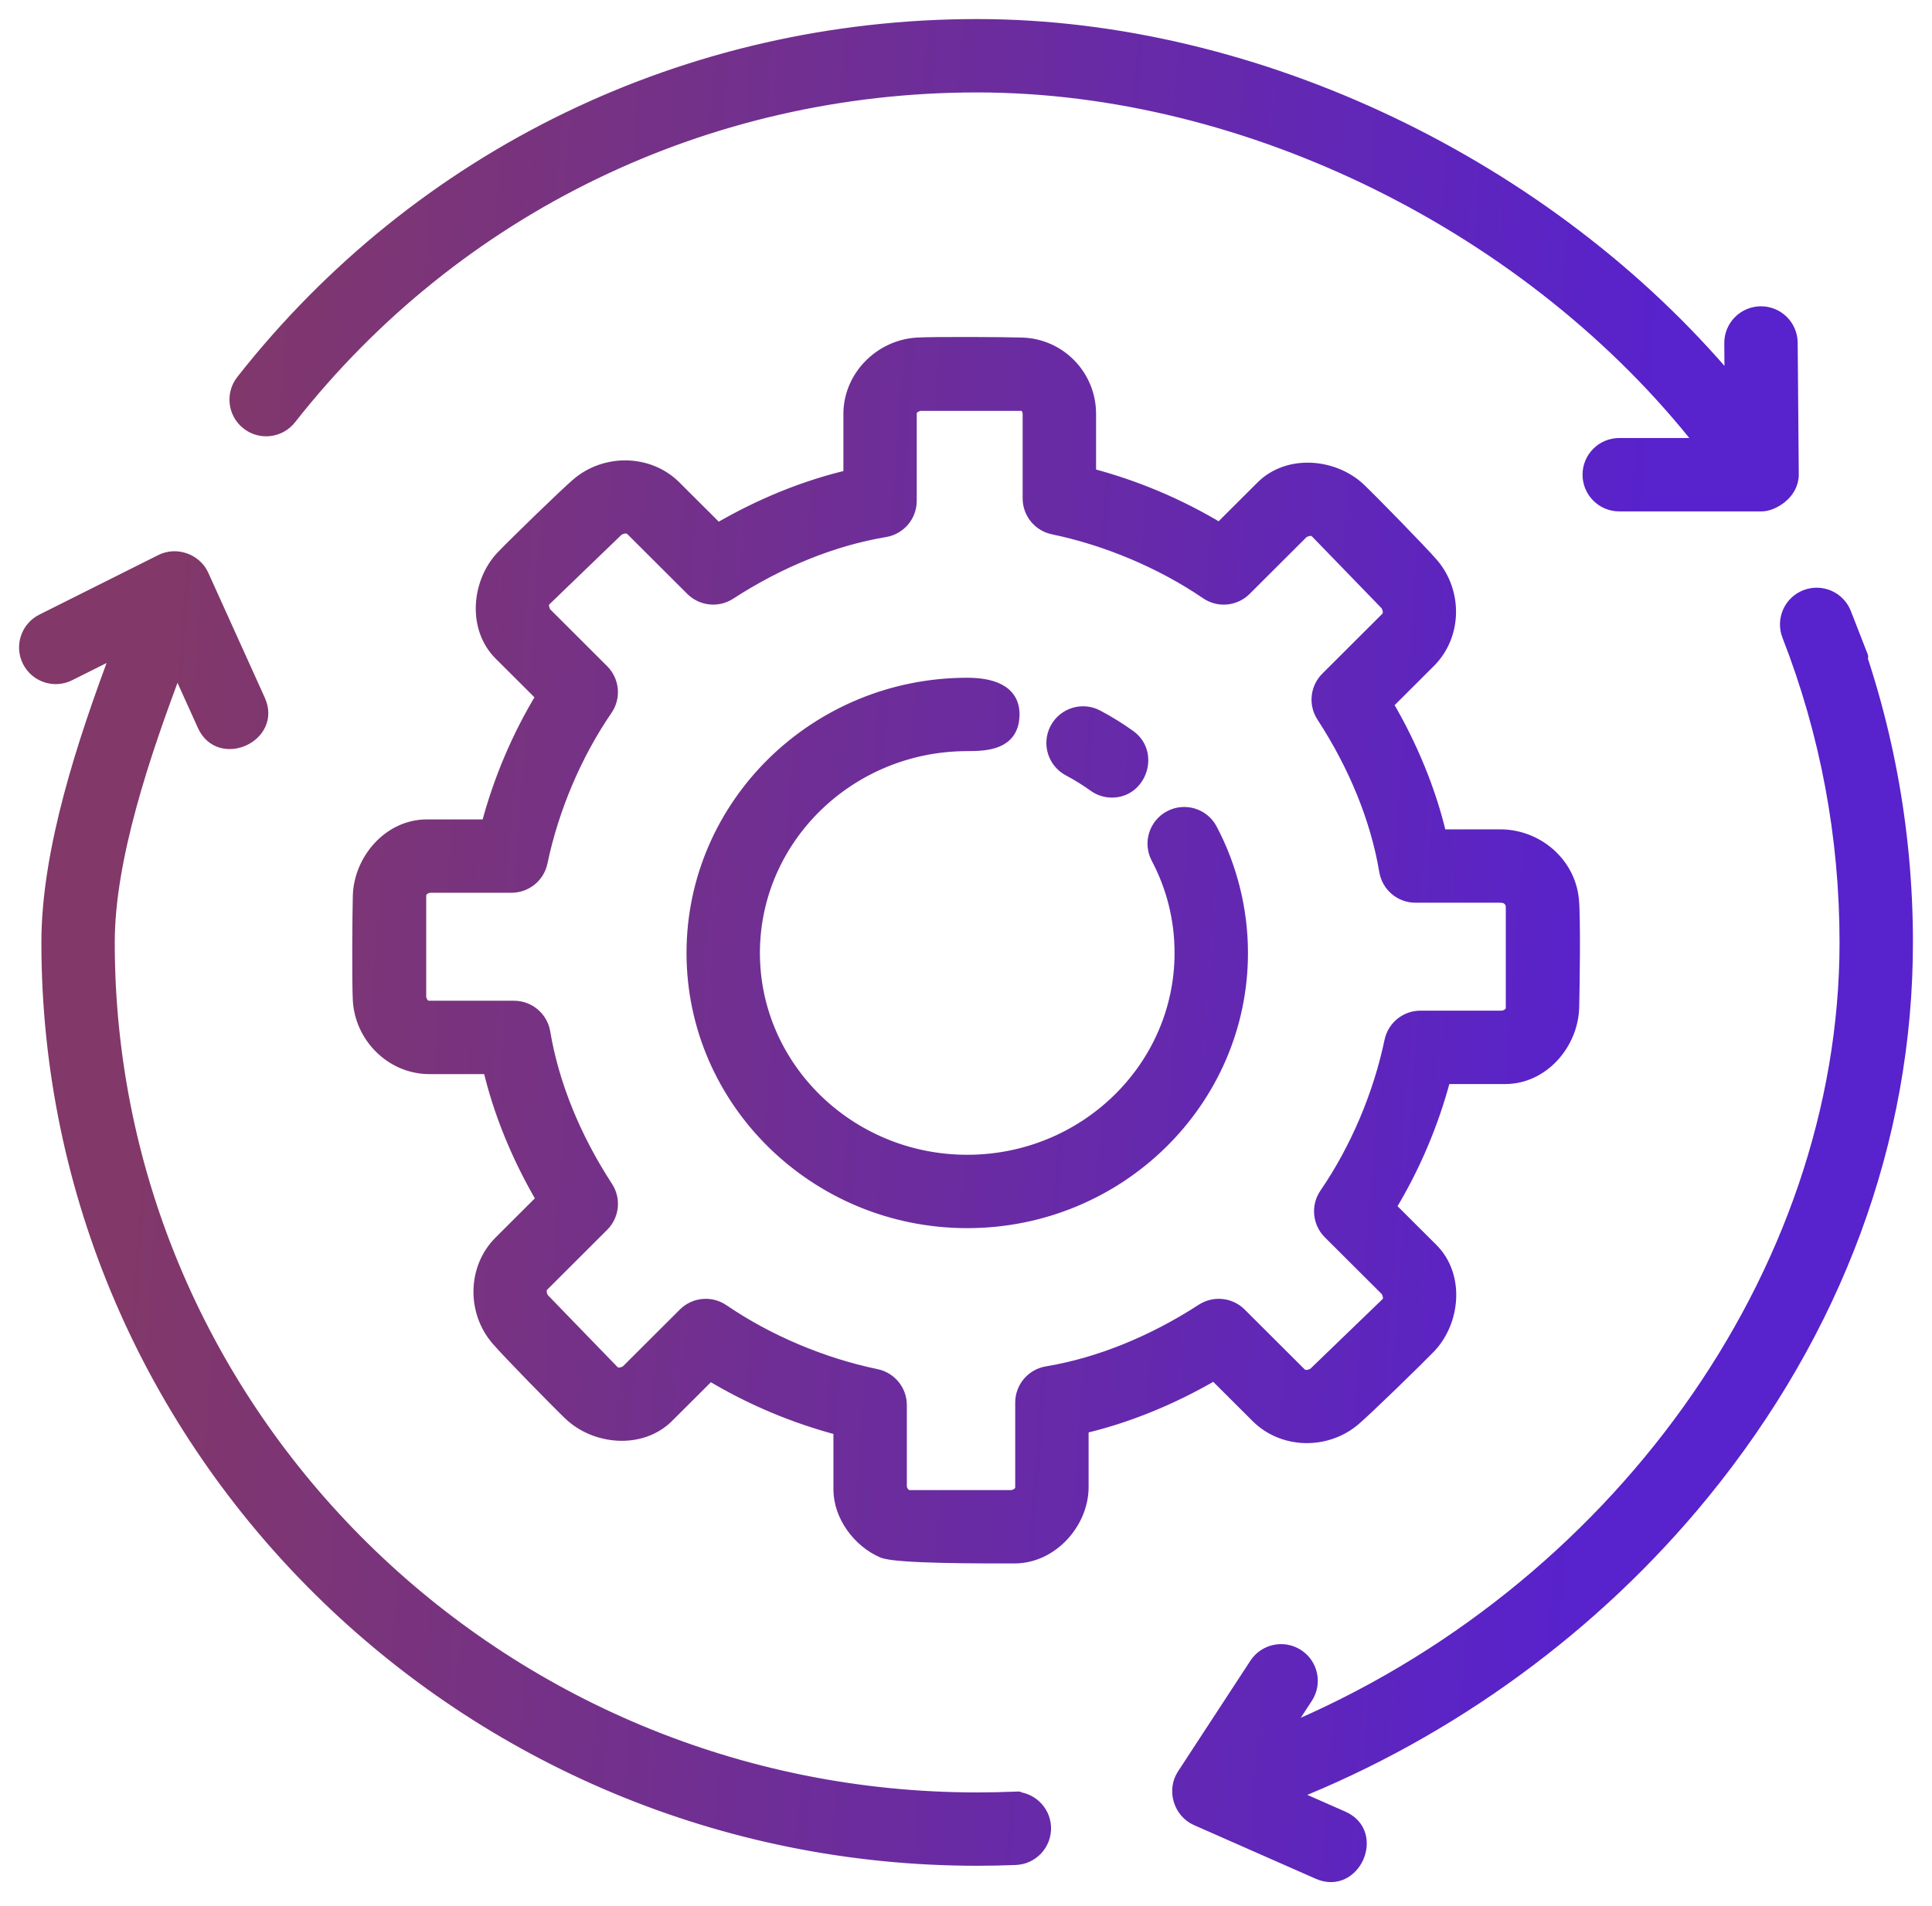
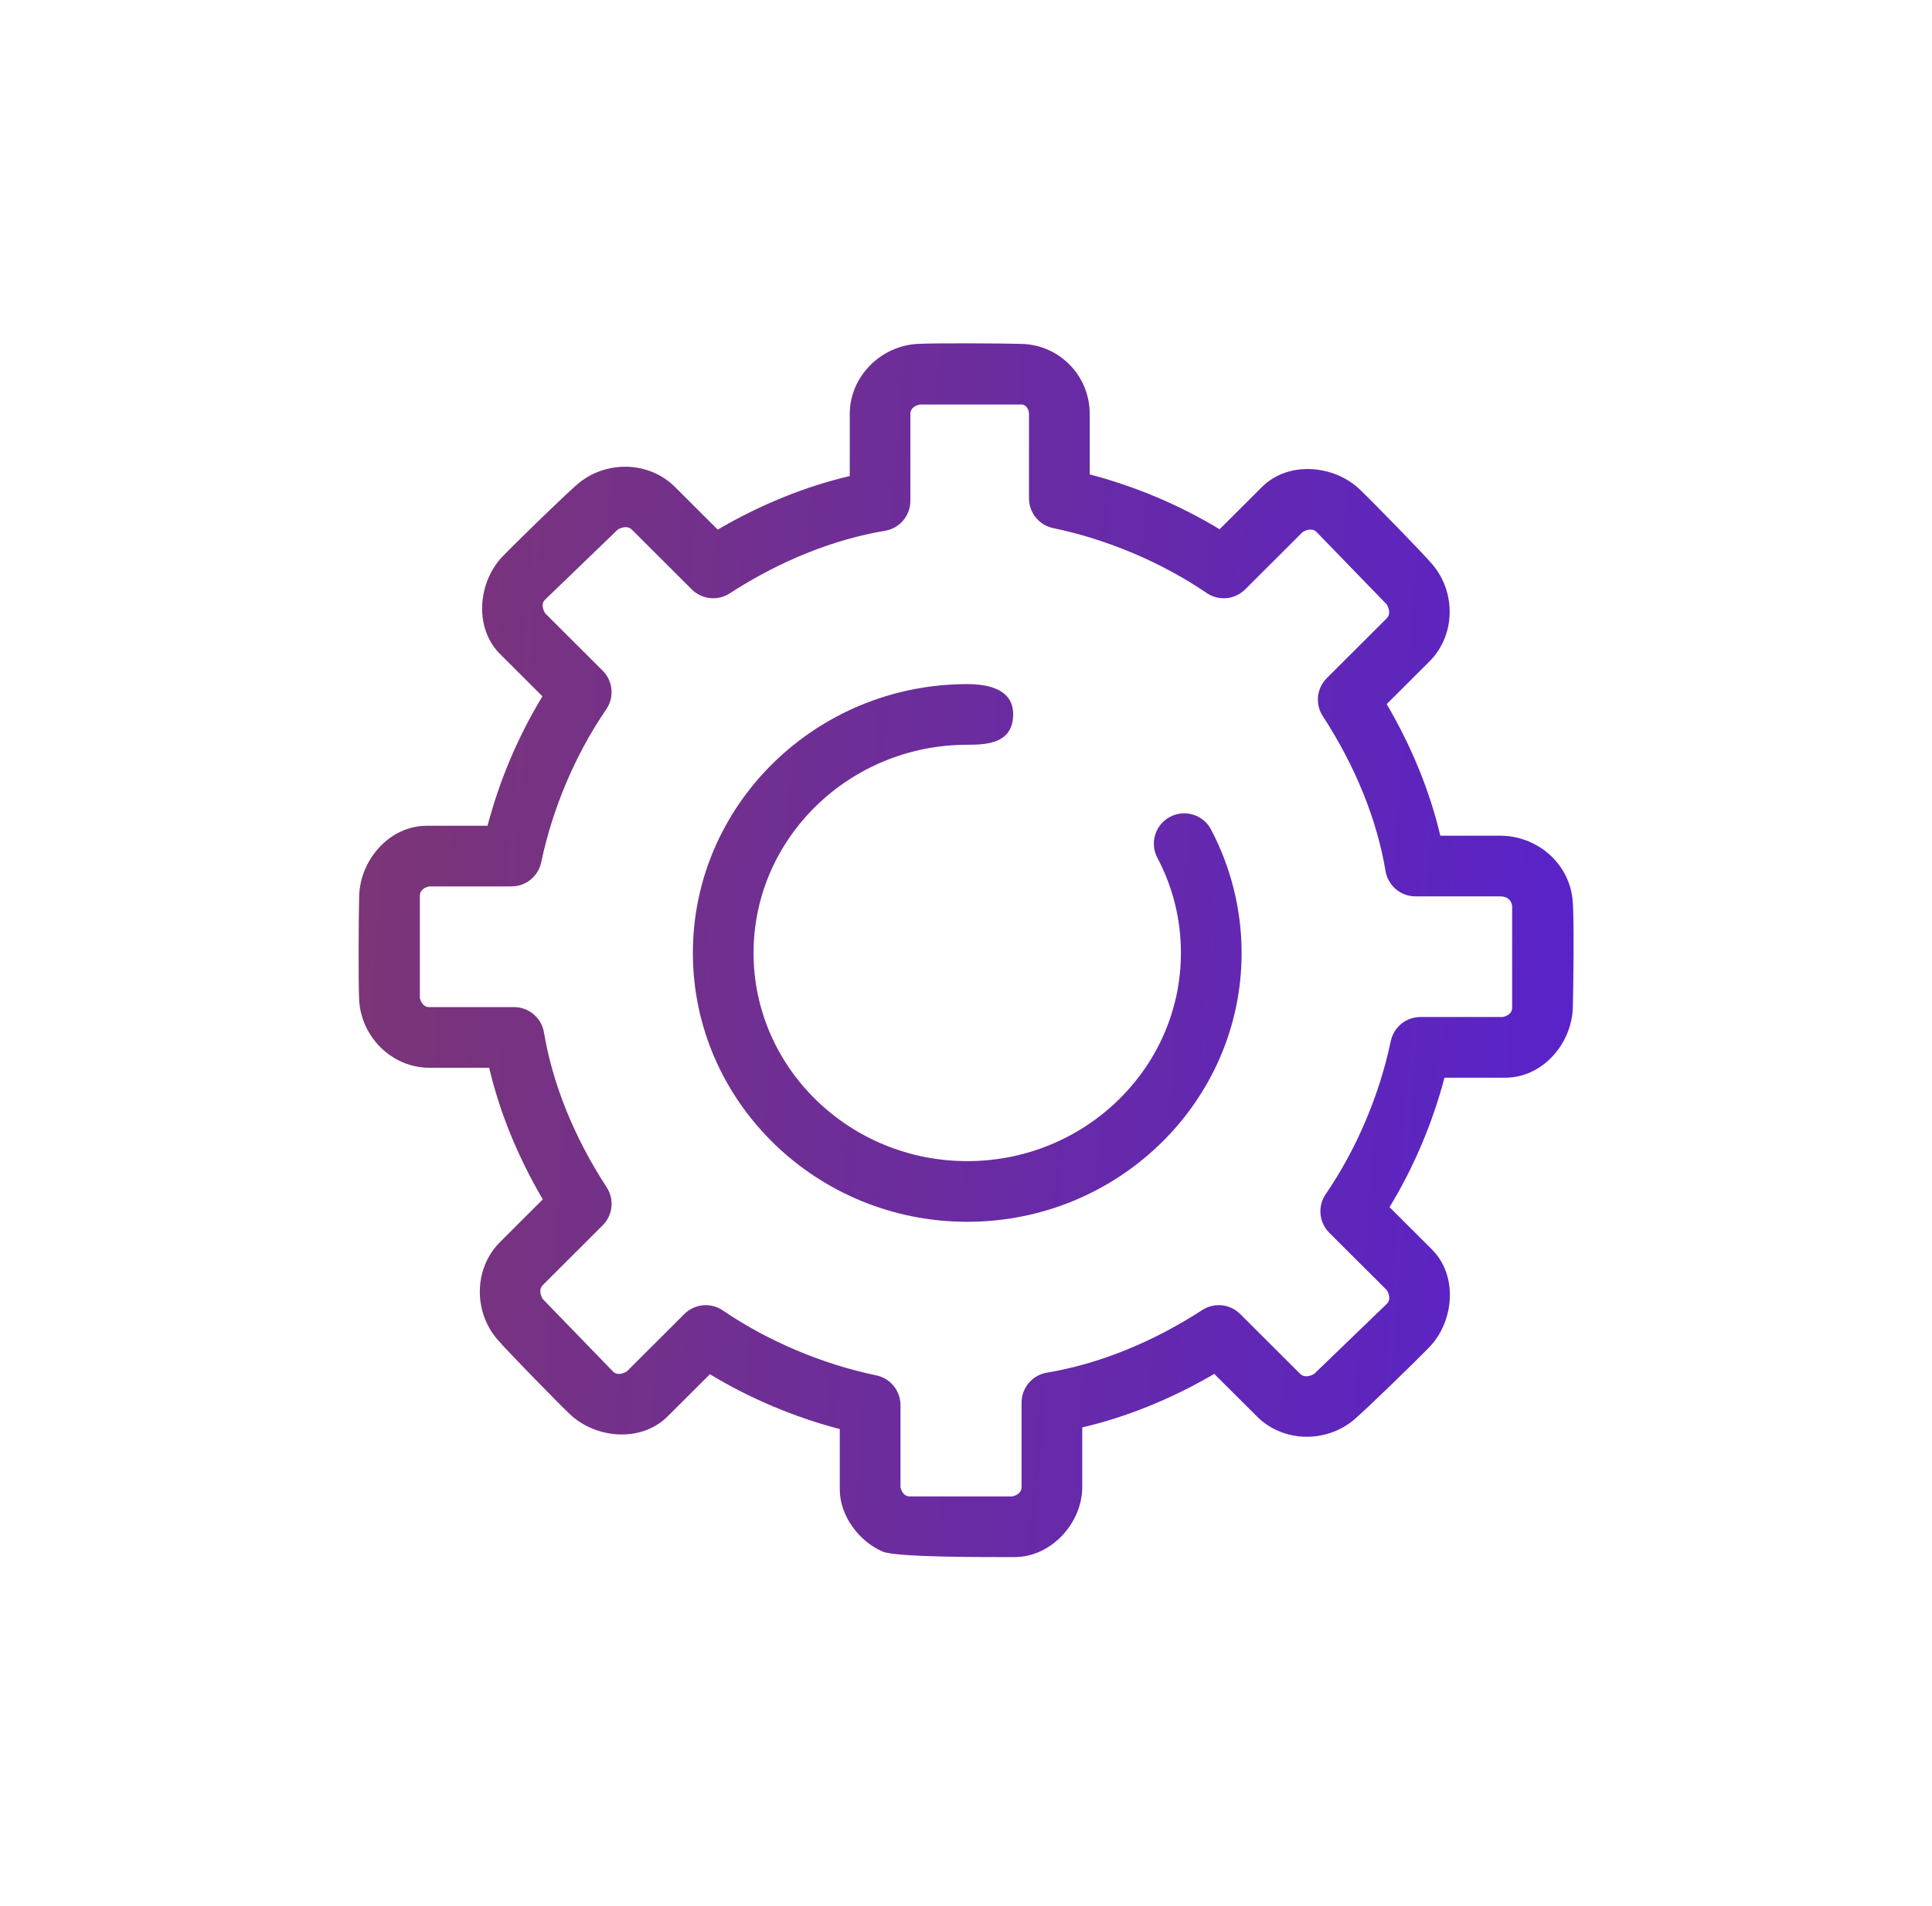
<svg xmlns="http://www.w3.org/2000/svg" width="76" height="75" viewBox="0 0 76 75" fill="none">
  <path d="M38.049 48.075C32.098 48.075 27.256 43.33 27.256 37.497C27.256 31.663 32.098 26.918 38.049 26.918C38.893 26.918 39.921 27.126 39.853 28.206C39.788 29.237 38.853 29.305 38.049 29.305C33.414 29.305 29.643 32.98 29.643 37.497C29.643 42.014 33.414 45.688 38.049 45.688C42.684 45.688 46.454 42.013 46.454 37.497C46.454 36.177 46.143 34.918 45.528 33.753C45.22 33.171 45.444 32.449 46.026 32.141C46.608 31.833 47.332 32.055 47.639 32.639C48.426 34.129 48.842 35.809 48.842 37.497C48.842 43.33 44.001 48.075 38.049 48.075Z" fill="url(#paint0_linear_46_4783)" />
-   <path d="M43.741 31.134C43.499 31.134 43.255 31.06 43.044 30.908C42.728 30.681 42.393 30.472 42.047 30.289C41.464 29.98 41.242 29.259 41.55 28.676C41.858 28.094 42.58 27.87 43.163 28.18C43.606 28.414 44.036 28.68 44.44 28.972C45.357 29.633 44.872 31.134 43.741 31.134Z" fill="url(#paint1_linear_46_4783)" />
-   <path d="M70.509 18.668L70.466 13.486C70.461 12.83 69.927 12.302 69.273 12.302C69.269 12.302 69.266 12.302 69.263 12.302C68.604 12.308 68.073 12.847 68.079 13.505L68.091 15.078C60.926 6.545 49.448 1 38.439 1C27.055 1 16.517 6.099 9.531 14.988C9.124 15.506 9.215 16.256 9.733 16.663C10.251 17.07 11.001 16.98 11.409 16.462C17.939 8.152 27.791 3.387 38.439 3.387C49.141 3.387 60.318 8.976 66.972 17.485H63.696C63.038 17.485 62.503 18.019 62.503 18.678C62.503 19.337 63.038 19.872 63.696 19.872H69.315C69.7 19.871 70.509 19.442 70.509 18.668Z" fill="url(#paint2_linear_46_4783)" />
-   <path d="M72.575 24.134C72.337 23.521 71.644 23.217 71.03 23.456C70.416 23.695 70.112 24.387 70.351 25.002C71.852 28.853 72.613 32.917 72.613 37.083C72.613 50.171 63.496 62.738 50.505 68.149L51.395 66.788C51.755 66.237 51.6 65.497 51.048 65.137C50.496 64.777 49.757 64.931 49.396 65.483L46.549 69.838C46.153 70.443 46.408 71.292 47.067 71.584L51.862 73.698C53.27 74.316 54.234 72.136 52.826 71.514L50.785 70.615C57.048 68.128 62.726 63.992 66.999 58.753C72.234 52.334 75 44.841 75 37.083C75 32.62 74.184 28.264 72.575 24.134C74.184 28.264 72.336 23.52 72.575 24.134Z" fill="url(#paint3_linear_46_4783)" />
-   <path d="M39.855 70.75C39.385 70.768 38.913 70.778 38.439 70.778C19.595 70.778 4.264 55.663 4.264 37.083C4.264 33.796 5.646 29.684 6.962 26.214L8.015 28.544C8.651 29.948 10.823 28.961 10.191 27.561L7.965 22.638C7.692 22.033 6.938 21.765 6.343 22.062L1.659 24.408C1.07 24.703 0.832 25.42 1.126 26.009C1.422 26.599 2.14 26.838 2.728 26.541L4.65 25.579C3.289 29.189 1.878 33.469 1.878 37.082C1.878 56.977 18.279 73.164 38.439 73.164C38.945 73.164 39.449 73.153 39.95 73.133C40.608 73.108 41.121 72.552 41.095 71.894C41.069 71.236 40.512 70.725 39.855 70.75C40.512 70.725 39.386 70.768 39.855 70.75Z" fill="url(#paint4_linear_46_4783)" />
  <path d="M39.91 61.268C38.739 61.268 35.266 61.282 34.725 61.052C33.794 60.655 33.035 59.645 33.035 58.609V56.231C31.237 55.76 29.5 55.026 27.926 54.073L26.255 55.74C25.206 56.776 23.418 56.603 22.411 55.639C21.919 55.169 20.005 53.214 19.562 52.699C18.618 51.602 18.639 49.901 19.671 48.871L21.352 47.193C20.369 45.518 19.651 43.757 19.243 42.014H16.89C15.422 42.014 14.21 40.809 14.129 39.355C14.091 38.675 14.109 35.933 14.129 35.25C14.169 33.843 15.308 32.492 16.792 32.492H19.178C19.65 30.699 20.384 28.967 21.339 27.399L19.671 25.735C18.628 24.691 18.808 22.895 19.772 21.892C20.244 21.401 22.204 19.49 22.719 19.049C23.817 18.11 25.518 18.13 26.549 19.158L28.233 20.839C29.913 19.856 31.68 19.14 33.427 18.732V16.289C33.427 14.821 34.637 13.613 36.09 13.532C36.771 13.494 39.519 13.51 40.204 13.532C41.692 13.578 42.867 14.794 42.867 16.289V18.667C44.665 19.138 46.403 19.872 47.976 20.825L49.647 19.158C50.693 18.119 52.487 18.298 53.491 19.259C53.983 19.73 55.897 21.685 56.339 22.199C57.283 23.297 57.263 24.997 56.23 26.027L54.549 27.705C55.533 29.38 56.249 31.141 56.658 32.883H59.012C60.445 32.883 61.715 33.944 61.861 35.395C61.932 36.097 61.891 38.946 61.871 39.648C61.83 41.056 60.694 42.405 59.208 42.405H56.822C56.35 44.199 55.615 45.931 54.661 47.499L56.329 49.163C57.373 50.208 57.192 52.004 56.228 53.007C55.756 53.497 53.797 55.407 53.281 55.848C52.182 56.789 50.483 56.769 49.451 55.74L47.767 54.06C46.087 55.041 44.321 55.758 42.573 56.166V58.511C42.573 59.918 41.364 61.268 39.91 61.268ZM35.422 58.514C35.447 58.635 35.533 58.881 35.795 58.881H39.816C39.938 58.855 40.186 58.771 40.186 58.511V55.188C40.186 54.605 40.608 54.106 41.184 54.011C43.218 53.672 45.331 52.82 47.294 51.547C47.766 51.241 48.388 51.307 48.786 51.704L51.137 54.05C51.326 54.239 51.58 54.127 51.699 54.057L54.559 51.298C54.729 51.128 54.626 50.887 54.556 50.766L52.291 48.507C51.884 48.1 51.825 47.461 52.15 46.987C53.357 45.226 54.266 43.088 54.709 40.967C54.825 40.413 55.312 40.017 55.877 40.017H59.114C59.236 39.992 59.484 39.908 59.484 39.648V35.634C59.435 35.392 59.276 35.27 59.012 35.27H55.681C55.097 35.27 54.6 34.848 54.504 34.273C54.165 32.244 53.311 30.137 52.036 28.18C51.727 27.706 51.793 27.082 52.193 26.683L54.544 24.337C54.729 24.152 54.62 23.902 54.551 23.783L51.787 20.93C51.614 20.758 51.368 20.862 51.245 20.932L48.981 23.192C48.575 23.598 47.938 23.657 47.465 23.332C45.7 22.129 43.556 21.221 41.429 20.779C40.875 20.664 40.478 20.175 40.478 19.61V16.288C40.478 16.058 40.318 15.917 40.203 15.917H36.182C36.06 15.943 35.812 16.027 35.812 16.288V19.708C35.812 20.291 35.39 20.79 34.814 20.885C32.781 21.224 30.668 22.075 28.705 23.348C28.233 23.655 27.611 23.589 27.213 23.192L24.862 20.846C24.673 20.658 24.419 20.769 24.3 20.839L21.44 23.597C21.269 23.767 21.373 24.009 21.443 24.129L23.707 26.389C24.115 26.796 24.174 27.435 23.849 27.909C22.642 29.669 21.733 31.807 21.29 33.929C21.174 34.482 20.686 34.878 20.121 34.878H16.886C16.764 34.904 16.516 34.989 16.516 35.249V39.26C16.542 39.381 16.627 39.627 16.89 39.627H20.22C20.804 39.627 21.302 40.049 21.398 40.624C21.736 42.652 22.589 44.759 23.865 46.718C24.174 47.191 24.108 47.815 23.708 48.214L21.358 50.56C21.172 50.745 21.281 50.995 21.351 51.114L24.115 53.967C24.288 54.14 24.534 54.036 24.656 53.964L26.921 51.704C27.326 51.299 27.963 51.24 28.437 51.564C30.201 52.768 32.344 53.676 34.472 54.118C35.026 54.233 35.423 54.722 35.423 55.287V58.514H35.422Z" fill="url(#paint5_linear_46_4783)" />
-   <path d="M72.575 24.134C72.337 23.521 71.644 23.217 71.03 23.456C70.416 23.695 70.112 24.387 70.351 25.002C71.852 28.853 72.613 32.917 72.613 37.083C72.613 50.171 63.496 62.738 50.505 68.149L51.395 66.788C51.755 66.237 51.6 65.497 51.048 65.137C50.496 64.777 49.757 64.931 49.396 65.483L46.549 69.838C46.153 70.443 46.408 71.292 47.067 71.584L51.862 73.698C53.27 74.316 54.234 72.136 52.826 71.514L50.785 70.615C57.048 68.128 62.726 63.992 66.999 58.753C72.234 52.334 75 44.841 75 37.083C75 32.62 74.184 28.264 72.575 24.134ZM72.575 24.134C72.336 23.52 74.184 28.264 72.575 24.134ZM39.855 70.75C39.385 70.768 38.913 70.778 38.439 70.778C19.595 70.778 4.264 55.663 4.264 37.083C4.264 33.796 5.646 29.684 6.962 26.214L8.015 28.544C8.651 29.948 10.823 28.961 10.191 27.561L7.965 22.638C7.692 22.033 6.938 21.765 6.343 22.062L1.659 24.408C1.07 24.703 0.832 25.42 1.126 26.009C1.422 26.599 2.14 26.838 2.728 26.541L4.65 25.579C3.289 29.189 1.878 33.469 1.878 37.082C1.878 56.977 18.279 73.164 38.439 73.164C38.945 73.164 39.449 73.153 39.95 73.133C40.608 73.108 41.121 72.552 41.095 71.894C41.069 71.236 40.512 70.725 39.855 70.75ZM39.855 70.75C39.386 70.768 40.512 70.725 39.855 70.75ZM38.049 48.075C32.098 48.075 27.256 43.33 27.256 37.497C27.256 31.663 32.098 26.918 38.049 26.918C38.893 26.918 39.921 27.126 39.853 28.206C39.788 29.237 38.853 29.305 38.049 29.305C33.414 29.305 29.643 32.98 29.643 37.497C29.643 42.014 33.414 45.688 38.049 45.688C42.684 45.688 46.454 42.013 46.454 37.497C46.454 36.177 46.143 34.918 45.528 33.753C45.22 33.171 45.444 32.449 46.026 32.141C46.608 31.833 47.332 32.055 47.639 32.639C48.426 34.129 48.842 35.809 48.842 37.497C48.842 43.33 44.001 48.075 38.049 48.075ZM43.741 31.134C43.499 31.134 43.255 31.06 43.044 30.908C42.728 30.681 42.393 30.472 42.047 30.289C41.464 29.98 41.242 29.259 41.55 28.676C41.858 28.094 42.58 27.87 43.163 28.18C43.606 28.414 44.036 28.68 44.44 28.972C45.357 29.633 44.872 31.134 43.741 31.134ZM70.509 18.668L70.466 13.486C70.461 12.83 69.927 12.302 69.273 12.302C69.269 12.302 69.266 12.302 69.263 12.302C68.604 12.308 68.073 12.847 68.079 13.505L68.091 15.078C60.926 6.545 49.448 1 38.439 1C27.055 1 16.517 6.099 9.531 14.988C9.124 15.506 9.215 16.256 9.733 16.663C10.251 17.07 11.001 16.98 11.409 16.462C17.939 8.152 27.791 3.387 38.439 3.387C49.141 3.387 60.318 8.976 66.972 17.485H63.696C63.038 17.485 62.503 18.019 62.503 18.678C62.503 19.337 63.038 19.872 63.696 19.872H69.315C69.7 19.871 70.509 19.442 70.509 18.668ZM39.91 61.268C38.739 61.268 35.266 61.282 34.725 61.052C33.794 60.655 33.035 59.645 33.035 58.609V56.231C31.237 55.76 29.5 55.026 27.926 54.073L26.255 55.74C25.206 56.776 23.418 56.603 22.411 55.639C21.919 55.169 20.005 53.214 19.562 52.699C18.618 51.602 18.639 49.901 19.671 48.871L21.352 47.193C20.369 45.518 19.651 43.757 19.243 42.014H16.89C15.422 42.014 14.21 40.809 14.129 39.355C14.091 38.675 14.109 35.933 14.129 35.25C14.169 33.843 15.308 32.492 16.792 32.492H19.178C19.65 30.699 20.384 28.967 21.339 27.399L19.671 25.735C18.628 24.691 18.808 22.895 19.772 21.892C20.244 21.401 22.204 19.491 22.719 19.049C23.817 18.11 25.518 18.13 26.549 19.158L28.233 20.839C29.913 19.856 31.68 19.14 33.427 18.732V16.289C33.427 14.821 34.637 13.613 36.09 13.532C36.771 13.494 39.519 13.51 40.204 13.532C41.692 13.578 42.867 14.794 42.867 16.289V18.667C44.665 19.138 46.403 19.872 47.976 20.825L49.647 19.158C50.693 18.119 52.487 18.298 53.491 19.259C53.983 19.73 55.897 21.685 56.339 22.199C57.283 23.297 57.263 24.997 56.23 26.027L54.549 27.705C55.533 29.38 56.249 31.141 56.658 32.883H59.012C60.445 32.883 61.715 33.944 61.861 35.395C61.932 36.097 61.891 38.946 61.871 39.648C61.83 41.056 60.694 42.405 59.208 42.405H56.822C56.35 44.199 55.615 45.931 54.661 47.499L56.329 49.163C57.373 50.208 57.192 52.004 56.228 53.007C55.756 53.497 53.797 55.407 53.281 55.848C52.182 56.789 50.483 56.769 49.451 55.74L47.767 54.06C46.087 55.041 44.321 55.758 42.573 56.166V58.511C42.573 59.918 41.364 61.268 39.91 61.268ZM35.422 58.514C35.447 58.635 35.533 58.881 35.795 58.881H39.816C39.938 58.855 40.186 58.771 40.186 58.511V55.188C40.186 54.605 40.608 54.106 41.184 54.011C43.218 53.672 45.331 52.82 47.294 51.547C47.766 51.241 48.388 51.307 48.786 51.704L51.137 54.05C51.326 54.239 51.58 54.127 51.699 54.057L54.559 51.298C54.729 51.128 54.626 50.887 54.556 50.766L52.291 48.507C51.884 48.1 51.825 47.461 52.15 46.987C53.357 45.226 54.266 43.088 54.709 40.967C54.825 40.413 55.312 40.017 55.877 40.017H59.114C59.236 39.992 59.484 39.908 59.484 39.648V35.634C59.435 35.392 59.276 35.27 59.012 35.27H55.681C55.097 35.27 54.6 34.848 54.504 34.273C54.165 32.244 53.311 30.137 52.036 28.18C51.727 27.706 51.793 27.082 52.193 26.683L54.544 24.337C54.729 24.152 54.62 23.902 54.551 23.783L51.787 20.93C51.614 20.758 51.368 20.862 51.245 20.932L48.981 23.192C48.575 23.598 47.938 23.657 47.465 23.332C45.7 22.129 43.556 21.221 41.429 20.779C40.875 20.664 40.478 20.175 40.478 19.61V16.288C40.478 16.058 40.318 15.917 40.203 15.917H36.182C36.06 15.943 35.812 16.027 35.812 16.288V19.708C35.812 20.291 35.39 20.79 34.814 20.885C32.781 21.224 30.668 22.075 28.705 23.348C28.233 23.655 27.611 23.589 27.213 23.192L24.862 20.846C24.673 20.658 24.419 20.769 24.3 20.839L21.44 23.597C21.269 23.767 21.373 24.009 21.443 24.129L23.707 26.389C24.115 26.796 24.174 27.435 23.849 27.909C22.642 29.669 21.733 31.807 21.29 33.929C21.174 34.482 20.686 34.878 20.121 34.878H16.886C16.764 34.904 16.516 34.989 16.516 35.249V39.26C16.542 39.381 16.627 39.627 16.89 39.627H20.22C20.804 39.627 21.302 40.049 21.398 40.624C21.736 42.652 22.589 44.759 23.865 46.718C24.174 47.191 24.108 47.815 23.708 48.214L21.358 50.56C21.172 50.745 21.281 50.995 21.351 51.114L24.115 53.967C24.288 54.14 24.534 54.036 24.656 53.964L26.921 51.704C27.326 51.299 27.963 51.24 28.437 51.564C30.201 52.768 32.344 53.676 34.472 54.118C35.026 54.233 35.423 54.722 35.423 55.287V58.514H35.422Z" stroke="url(#paint6_linear_46_4783)" stroke-width="0.5" />
  <defs>
    <linearGradient id="paint0_linear_46_4783" x1="60.935" y1="73.808" x2="3.206" y2="69.635" gradientUnits="userSpaceOnUse">
      <stop stop-color="#5822CC" />
      <stop offset="1" stop-color="#823868" />
    </linearGradient>
    <linearGradient id="paint1_linear_46_4783" x1="60.935" y1="73.808" x2="3.206" y2="69.635" gradientUnits="userSpaceOnUse">
      <stop stop-color="#5822CC" />
      <stop offset="1" stop-color="#823868" />
    </linearGradient>
    <linearGradient id="paint2_linear_46_4783" x1="60.935" y1="73.808" x2="3.206" y2="69.635" gradientUnits="userSpaceOnUse">
      <stop stop-color="#5822CC" />
      <stop offset="1" stop-color="#823868" />
    </linearGradient>
    <linearGradient id="paint3_linear_46_4783" x1="60.935" y1="73.808" x2="3.206" y2="69.635" gradientUnits="userSpaceOnUse">
      <stop stop-color="#5822CC" />
      <stop offset="1" stop-color="#823868" />
    </linearGradient>
    <linearGradient id="paint4_linear_46_4783" x1="60.935" y1="73.808" x2="3.206" y2="69.635" gradientUnits="userSpaceOnUse">
      <stop stop-color="#5822CC" />
      <stop offset="1" stop-color="#823868" />
    </linearGradient>
    <linearGradient id="paint5_linear_46_4783" x1="60.935" y1="73.808" x2="3.206" y2="69.635" gradientUnits="userSpaceOnUse">
      <stop stop-color="#5822CC" />
      <stop offset="1" stop-color="#823868" />
    </linearGradient>
    <linearGradient id="paint6_linear_46_4783" x1="60.935" y1="73.808" x2="3.206" y2="69.635" gradientUnits="userSpaceOnUse">
      <stop stop-color="#5822CC" />
      <stop offset="1" stop-color="#823868" />
    </linearGradient>
  </defs>
</svg>